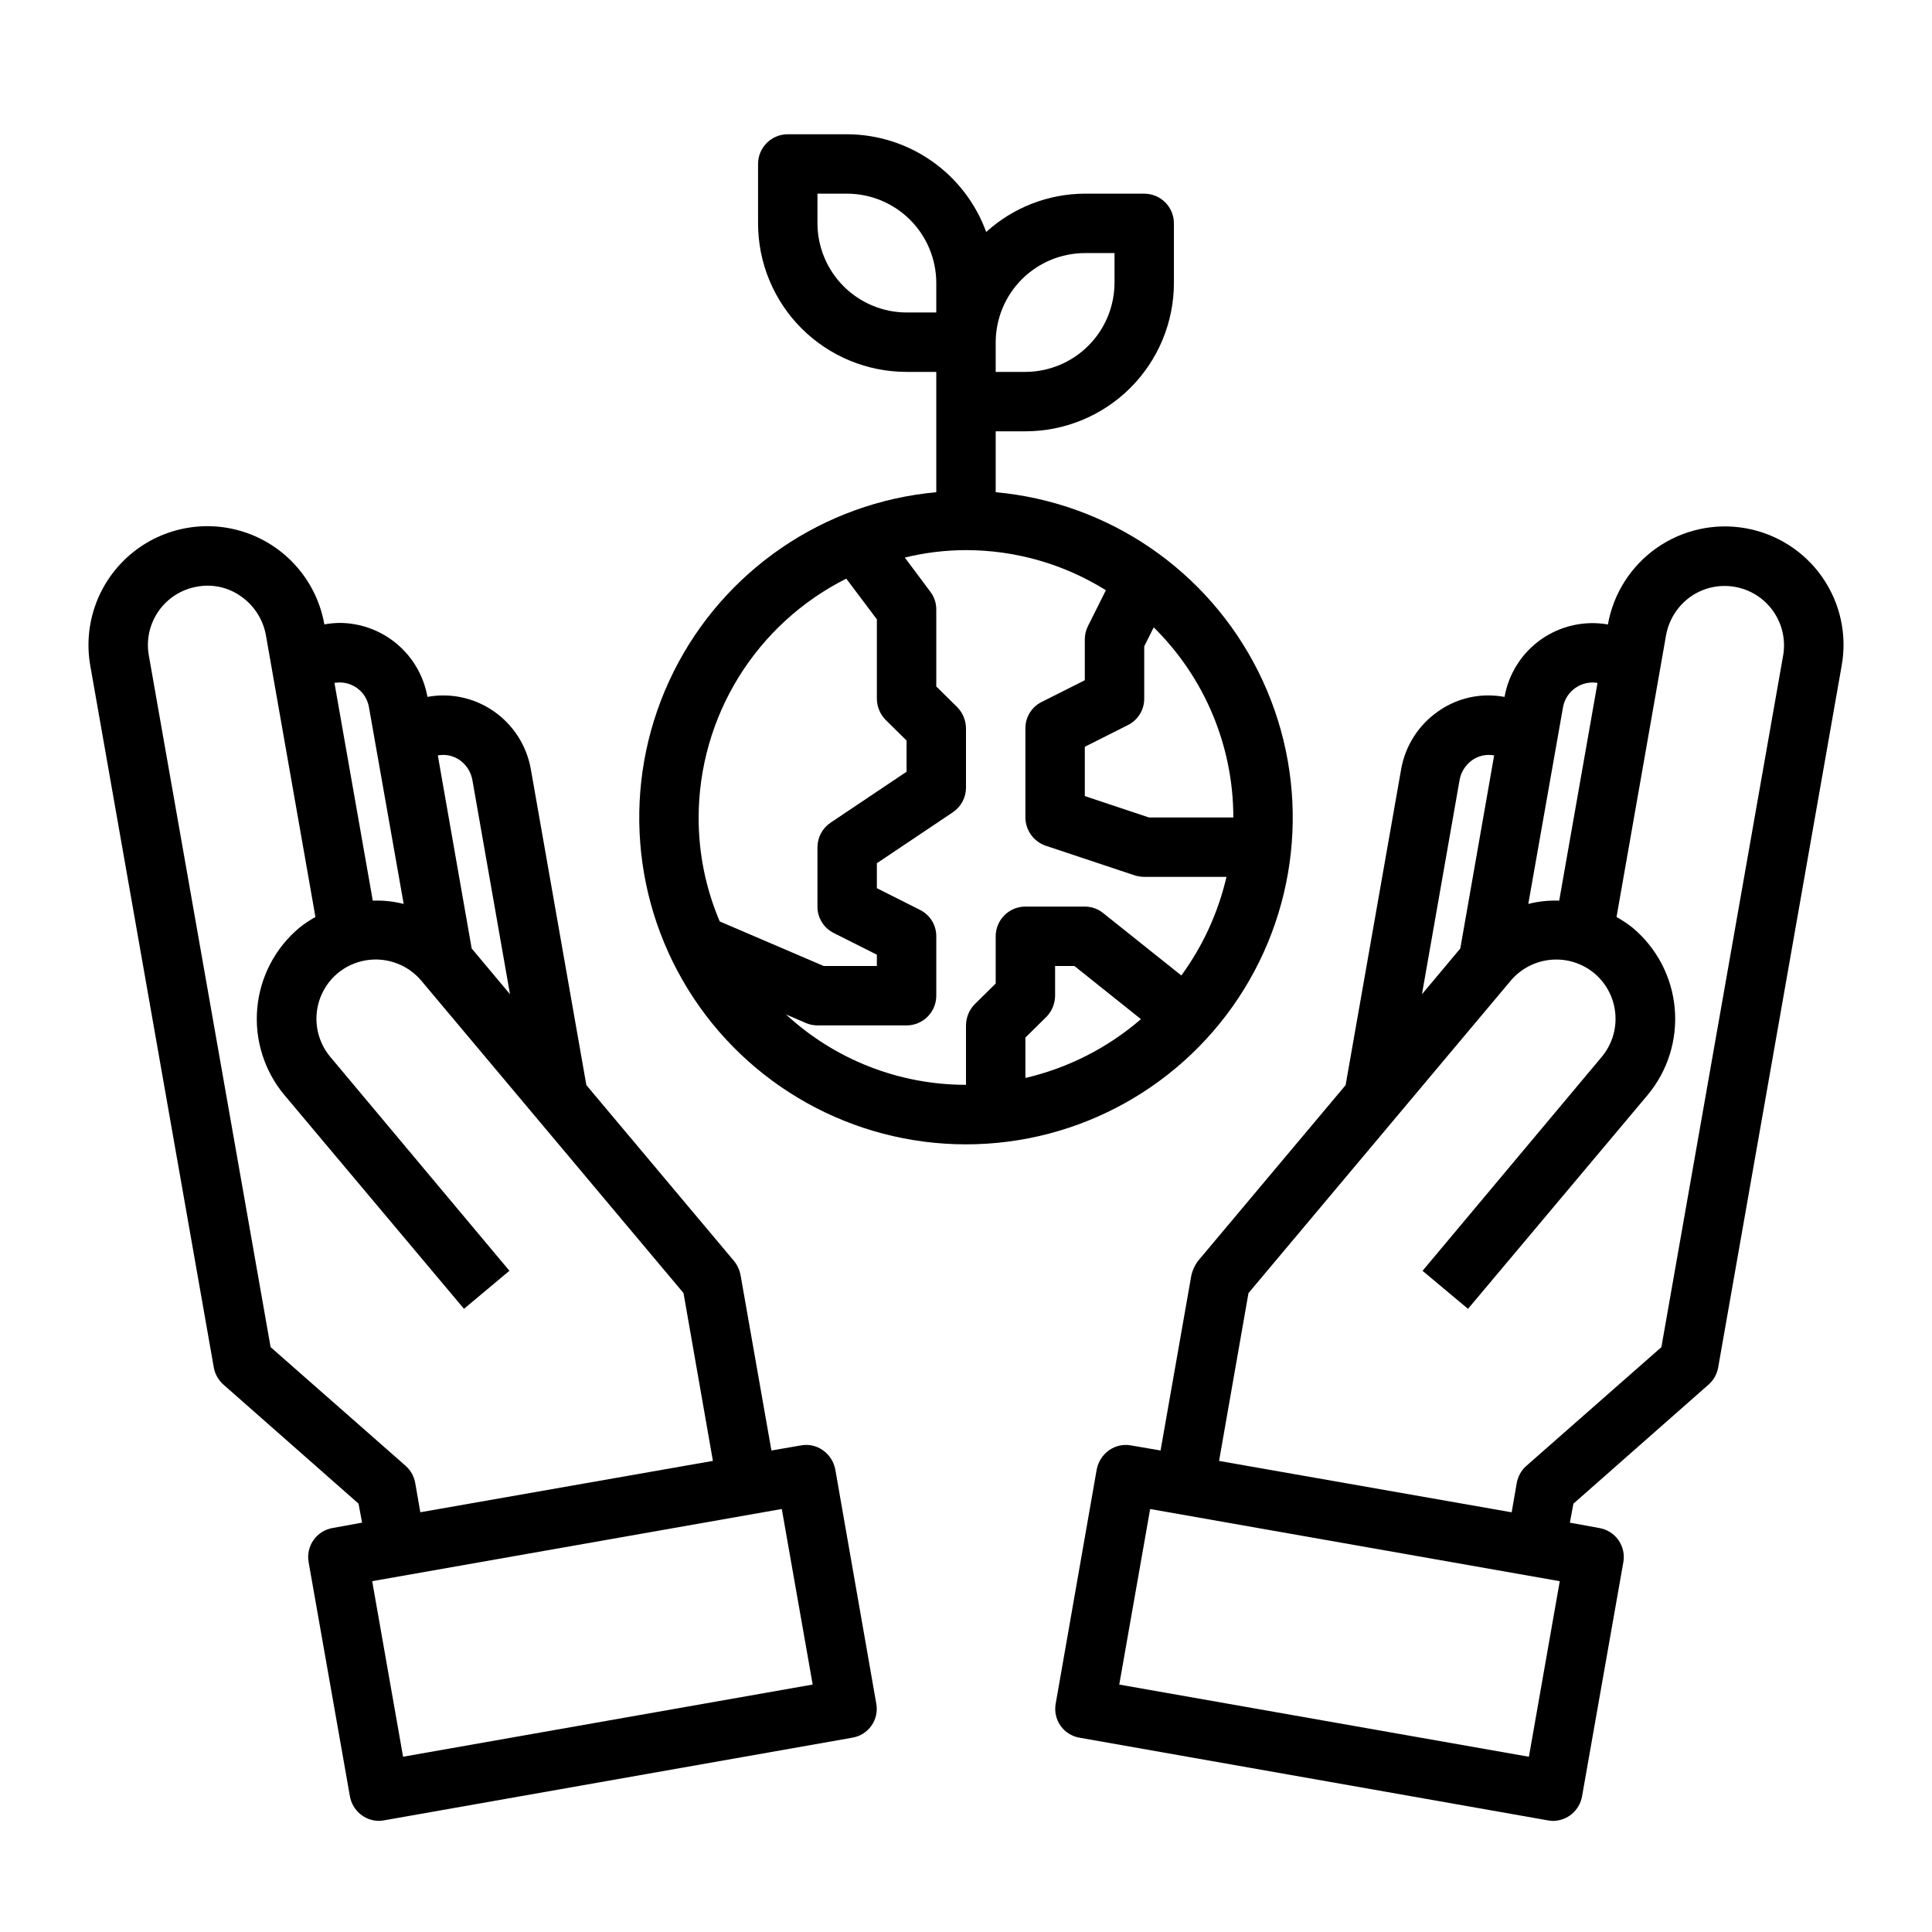
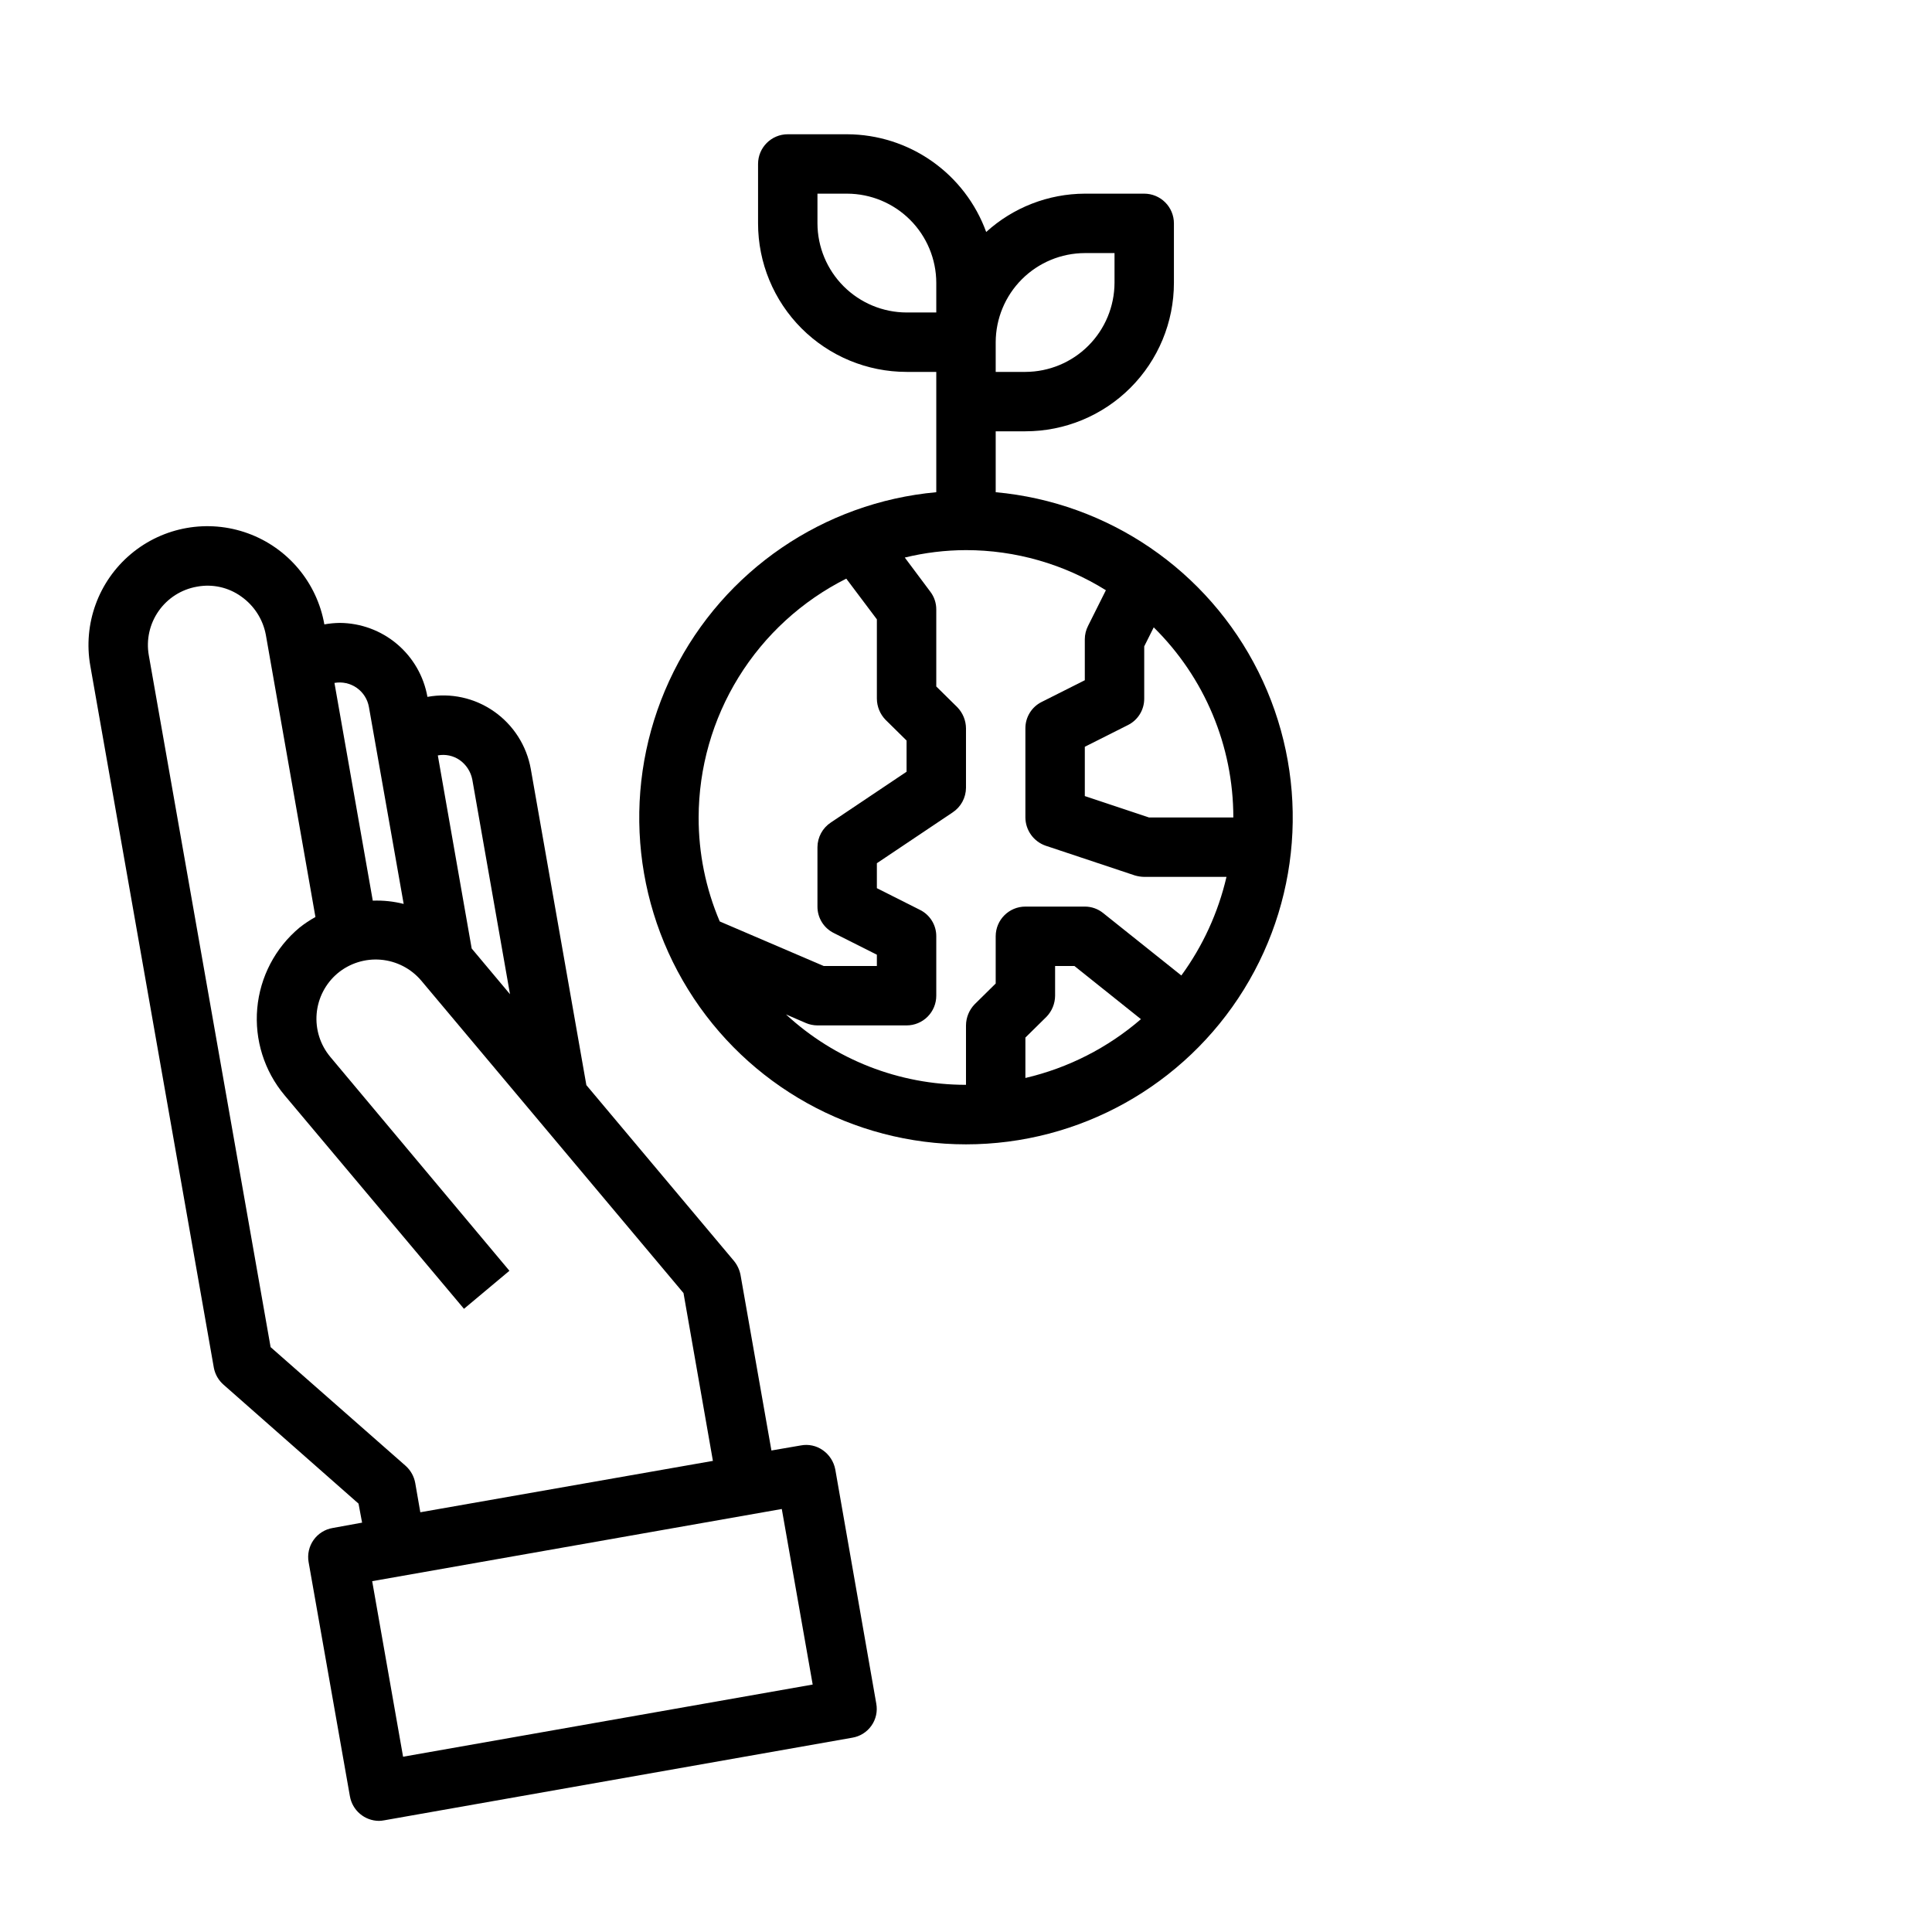
<svg xmlns="http://www.w3.org/2000/svg" fill="#000000" width="800px" height="800px" version="1.1" viewBox="144 144 512 512">
  <g>
    <path d="m365.36 533.43c-0.391-2.074-1.578-3.91-3.309-5.117-1.688-1.195-3.793-1.648-5.824-1.258l-7.793 1.34-8.188-46.527c-0.266-1.355-0.859-2.629-1.73-3.699l-39.125-46.602-14.723-83.758c-1.098-6.184-4.609-11.68-9.762-15.273-5.121-3.594-11.473-4.984-17.633-3.856-0.965-5.469-3.82-10.422-8.062-14.004-4.242-3.582-9.605-5.562-15.16-5.598-1.371 0.016-2.742 0.148-4.094 0.391-1.953-11.078-9.672-20.277-20.242-24.125-10.574-3.848-22.398-1.762-31.02 5.473-8.617 7.234-12.723 18.516-10.77 29.598l32.75 186.09c0.336 1.742 1.254 3.324 2.598 4.484l35.738 31.488 0.945 5.039-7.793 1.418c-2.051 0.344-3.879 1.496-5.078 3.195-1.195 1.703-1.664 3.809-1.301 5.856l10.941 62.031 0.004 0.004c0.648 3.758 3.898 6.512 7.715 6.531 0.473-0.012 0.949-0.066 1.414-0.156l123.98-21.883c2.059-0.332 3.898-1.48 5.098-3.184 1.203-1.703 1.664-3.82 1.281-5.871zm-99.504-187.98c1.715 1.223 2.894 3.051 3.305 5.117l9.996 56.914-10.156-12.121-8.973-51.168h0.004c2.031-0.383 4.133 0.07 5.824 1.258zm-24.09-14.09 9.211 52.191c-2.672-0.68-5.43-0.973-8.188-0.867l-10.156-57.703h0.004c2.055-0.363 4.172 0.102 5.887 1.297 1.711 1.195 2.879 3.023 3.242 5.082zm-26.055 169.64-32.277-183.34c-0.723-4.102 0.215-8.324 2.606-11.734 2.394-3.414 6.043-5.734 10.148-6.449 4.102-0.777 8.34 0.164 11.73 2.598 3.418 2.406 5.762 6.047 6.531 10.156l13.145 74.785 0.004-0.004c-1.492 0.828-2.914 1.773-4.25 2.836-6.418 5.359-10.438 13.055-11.176 21.383-0.738 8.328 1.867 16.609 7.238 23.016l47.547 56.602 12.043-10.078-47.469-56.68h0.004c-2.672-3.188-3.973-7.305-3.621-11.449 0.355-4.144 2.336-7.981 5.508-10.672 3.199-2.68 7.332-3.988 11.488-3.633 4.16 0.355 8.012 2.34 10.711 5.523l69.512 82.812 7.793 44.477-77.539 13.617-1.34-7.715v0.004c-0.309-1.762-1.195-3.367-2.519-4.566zm35.109 108.55-8.188-46.523 108.55-19.129 8.188 46.523z" />
-     <path d="m626.87 296.88c-4.797-6.82-12.102-11.461-20.316-12.902-8.211-1.438-16.66 0.434-23.492 5.215s-11.488 12.074-12.949 20.281h-0.078c-6.168-1.055-12.504 0.371-17.621 3.969-5.117 3.602-8.605 9.078-9.695 15.242-1.402-0.25-2.824-0.383-4.25-0.395-4.797-0.008-9.473 1.477-13.383 4.25-5.152 3.594-8.66 9.09-9.762 15.273l-14.723 83.758-39.125 46.602h0.004c-0.906 1.211-1.523 2.609-1.812 4.094l-8.109 46.129-7.793-1.34v0.004c-2.031-0.391-4.133 0.062-5.824 1.258-1.73 1.207-2.914 3.043-3.305 5.117l-10.863 62.031c-0.383 2.051 0.078 4.168 1.277 5.871s3.039 2.852 5.098 3.184l123.98 21.883c0.469 0.09 0.941 0.145 1.418 0.156 3.812-0.02 7.066-2.773 7.715-6.531l10.941-62.031v-0.004c0.363-2.047-0.105-4.152-1.301-5.856-1.199-1.699-3.027-2.852-5.078-3.195l-7.793-1.418 0.945-5.039 35.738-31.488c1.348-1.16 2.262-2.742 2.598-4.484l32.746-186.09h0.004c1.48-8.227-0.391-16.703-5.195-23.539zm-68.645 34.48c0.805-4.254 4.859-7.086 9.133-6.379l-10.156 57.703c-2.758-0.105-5.516 0.188-8.188 0.867zm-27.395 19.207c0.41-2.066 1.594-3.894 3.305-5.117 1.695-1.188 3.793-1.641 5.828-1.258l-8.973 51.168-10.156 12.121zm18.344 258.99-108.56-19.129 8.188-46.523 108.55 19.129zm67.383-291.89-32.273 183.34-35.816 31.488h-0.004c-1.324 1.199-2.211 2.805-2.519 4.566l-1.34 7.715-77.539-13.617 7.793-44.477 69.512-82.812v-0.004c2.699-3.184 6.551-5.168 10.711-5.523 4.16-0.355 8.289 0.953 11.488 3.633 3.172 2.691 5.152 6.527 5.508 10.672s-0.945 8.262-3.617 11.449l-47.469 56.68 12.043 10.078 47.547-56.602c5.375-6.406 7.977-14.688 7.238-23.016-0.738-8.328-4.758-16.023-11.172-21.383-1.336-1.062-2.758-2.008-4.254-2.836l13.145-74.785 0.004 0.004c0.77-4.109 3.117-7.75 6.531-10.156 3.418-2.363 7.629-3.285 11.723-2.555 4.09 0.727 7.727 3.043 10.117 6.441 2.391 3.398 3.34 7.606 2.644 11.699z" />
    <path d="m407.87 274.44v-16.141h7.871c10.438 0 20.449-4.144 27.832-11.527 7.383-7.383 11.527-17.391 11.527-27.832v-15.742c0-2.09-0.828-4.09-2.305-5.566-1.477-1.477-3.477-2.309-5.566-2.309h-15.742c-9.672 0.035-18.98 3.652-26.137 10.156-2.754-7.566-7.762-14.105-14.352-18.738-6.586-4.633-14.438-7.129-22.488-7.16h-15.746c-4.348 0-7.871 3.523-7.871 7.871v15.746c0 10.438 4.148 20.449 11.527 27.832 7.383 7.379 17.395 11.527 27.832 11.527h7.871v31.883c-29.875 2.727-56.211 20.723-69.605 47.562-13.395 26.844-11.945 58.707 3.836 84.223 15.781 25.512 43.645 41.039 73.645 41.039s57.859-15.527 73.641-41.039c15.781-25.516 17.234-57.379 3.836-84.223-13.395-26.84-39.73-44.836-69.605-47.562zm0-39.754c0.02-6.258 2.512-12.254 6.938-16.68 4.426-4.426 10.422-6.918 16.68-6.938h7.871v7.871c-0.02 6.258-2.512 12.254-6.938 16.68-4.426 4.426-10.422 6.918-16.68 6.938h-7.871zm39.359 94.465v-13.855l2.519-5.039c13.496 13.289 21.094 31.438 21.098 50.379h-22.359l-17-5.668v-13.066l11.414-5.746c2.66-1.316 4.34-4.035 4.328-7.008zm-62.977-102.34c-6.258-0.016-12.254-2.512-16.68-6.938-4.422-4.422-6.918-10.418-6.938-16.676v-7.875h7.875c6.258 0.02 12.254 2.516 16.676 6.938 4.426 4.426 6.922 10.422 6.938 16.68v7.871zm-49.516 161.38c-3.711-8.711-5.613-18.086-5.59-27.555 0.023-13.137 3.695-26.008 10.602-37.184 6.91-11.176 16.785-20.211 28.523-26.105l8.109 10.785v21.016c0.016 2.09 0.832 4.09 2.281 5.59l5.59 5.512v8.266l-20.074 13.461c-2.199 1.449-3.527 3.902-3.543 6.535v15.742c-0.012 2.973 1.668 5.691 4.332 7.008l11.414 5.746v2.992h-14.09zm81.004 41.484v-10.707l5.59-5.512v0.004c1.449-1.504 2.266-3.504 2.281-5.59v-7.871h5.117l17.633 14.09c-8.793 7.598-19.301 12.945-30.621 15.586zm41.328-27.16-20.703-16.531c-1.379-1.121-3.102-1.734-4.879-1.73h-15.746c-4.348 0-7.871 3.523-7.871 7.871v12.516l-5.59 5.512c-1.449 1.504-2.266 3.504-2.281 5.59v15.746c-17.684 0.008-34.723-6.652-47.707-18.66l5.273 2.281v0.004c0.973 0.41 2.016 0.625 3.07 0.629h23.617c2.09 0 4.09-0.828 5.566-2.305 1.477-1.477 2.305-3.481 2.305-5.566v-15.746c0.016-2.969-1.664-5.688-4.328-7.004l-11.414-5.746v-6.613l20.074-13.461c2.199-1.449 3.527-3.902 3.543-6.535v-15.742c-0.016-2.09-0.836-4.09-2.285-5.59l-5.59-5.512v-20.387c0.012-1.707-0.543-3.367-1.574-4.723l-6.769-9.055c5.309-1.297 10.754-1.957 16.219-1.969 13.109 0.004 25.953 3.688 37.074 10.629l-4.723 9.445c-0.562 1.098-0.859 2.312-0.863 3.543v10.863l-11.414 5.746h-0.004c-2.66 1.316-4.34 4.035-4.328 7.008v23.617-0.004c0.023 3.375 2.168 6.367 5.352 7.481l23.617 7.871c0.82 0.246 1.664 0.379 2.519 0.395h21.805c-2.191 9.426-6.258 18.316-11.965 26.133z" />
  </g>
</svg>